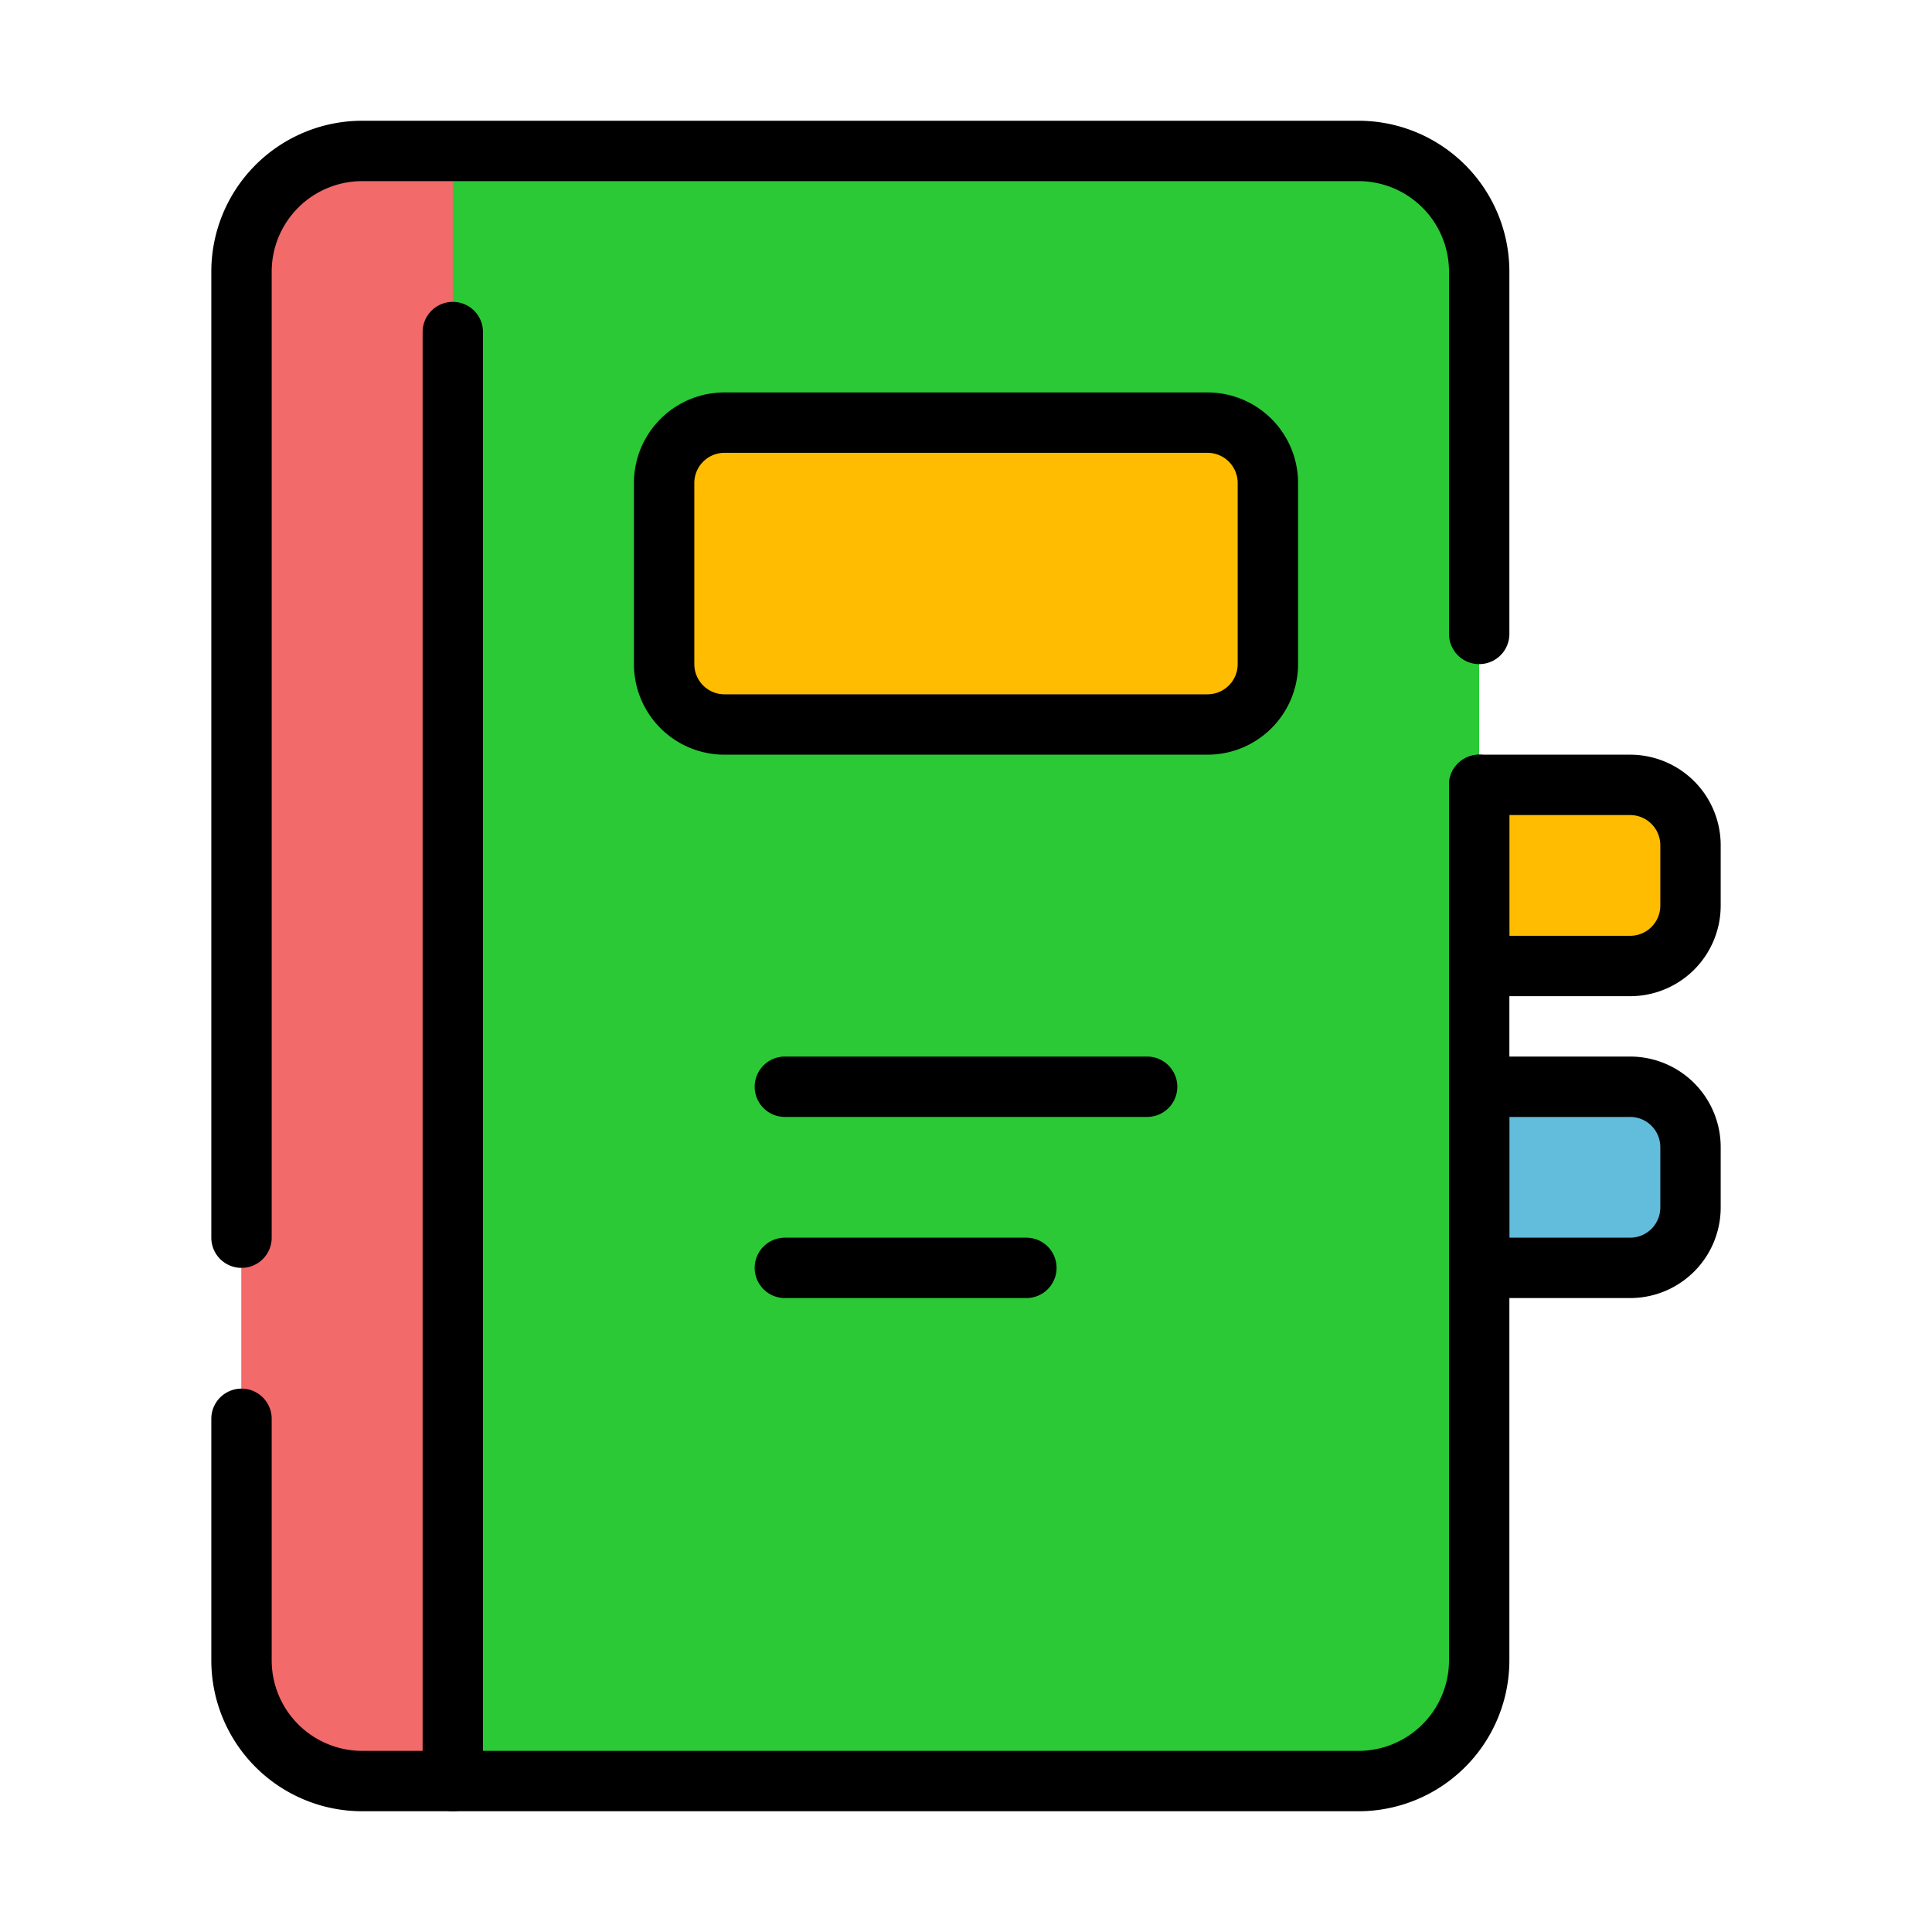
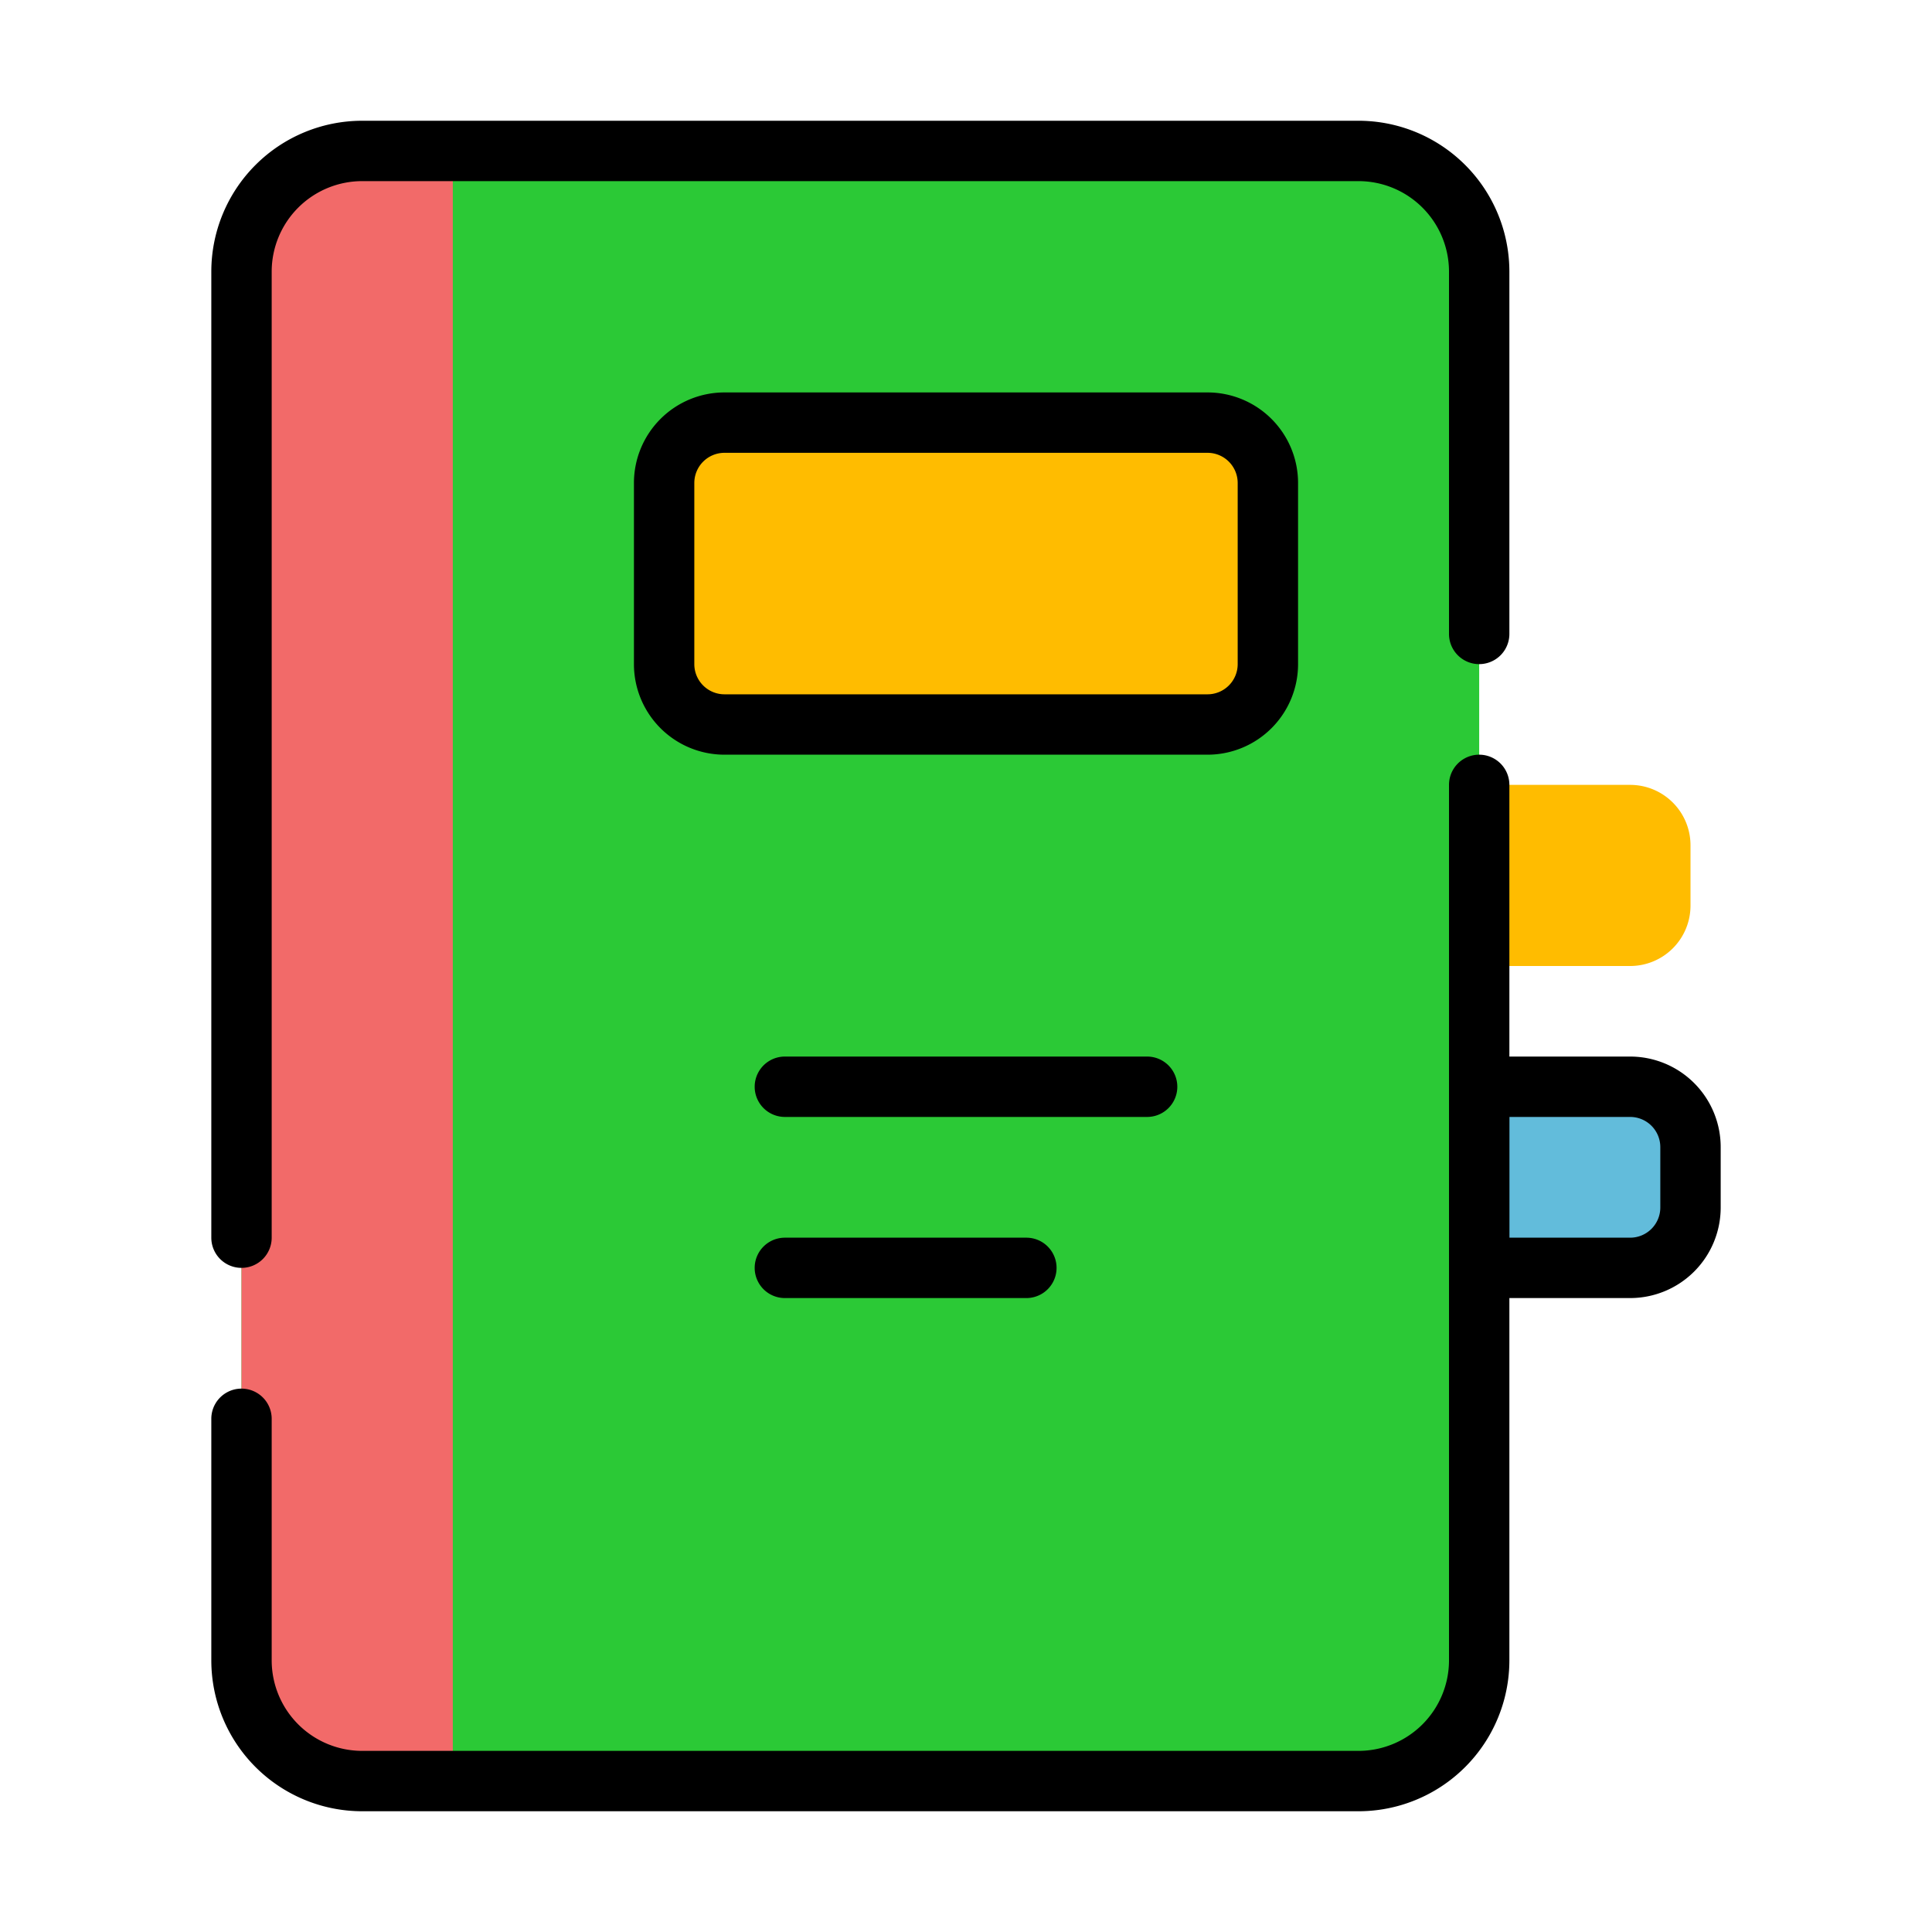
<svg xmlns="http://www.w3.org/2000/svg" viewBox="0 0 64 64">
  <g id="Setting">
    <path d="m49 36h5a2 2 0 0 1 2 2v2a2 2 0 0 1 -2 2h-5a0 0 0 0 1 0 0v-6a0 0 0 0 1 0 0z" fill="#62bcdb" />
    <path d="m49 26h5a2 2 0 0 1 2 2v2a2 2 0 0 1 -2 2h-5a0 0 0 0 1 0 0v-6a0 0 0 0 1 0 0z" fill="#ffbc00" />
    <rect fill="#2bc936" height="54" rx="4" width="41" x="8" y="5" />
    <rect fill="#ffbc00" height="10" rx="2" width="20" x="22" y="14" />
    <path d="m12 5h3a0 0 0 0 1 0 0v54a0 0 0 0 1 0 0h-3a4 4 0 0 1 -4-4v-46a4 4 0 0 1 4-4z" fill="#f26a69" />
    <path d="m45 60h-33a5 5 0 0 1 -5-5v-8a1 1 0 0 1 2 0v8a3 3 0 0 0 3 3h33a3 3 0 0 0 3-3v-29a1 1 0 0 1 2 0v29a5 5 0 0 1 -5 5z" />
    <path d="m8 42a1 1 0 0 1 -1-1v-32a5 5 0 0 1 5-5h33a5 5 0 0 1 5 5v12a1 1 0 0 1 -2 0v-12a3 3 0 0 0 -3-3h-33a3 3 0 0 0 -3 3v32a1 1 0 0 1 -1 1z" />
-     <path d="m15 60a1 1 0 0 1 -1-1v-48a1 1 0 0 1 2 0v48a1 1 0 0 1 -1 1z" />
    <path d="m40 25h-16a3 3 0 0 1 -3-3v-6a3 3 0 0 1 3-3h16a3 3 0 0 1 3 3v6a3 3 0 0 1 -3 3zm-16-10a1 1 0 0 0 -1 1v6a1 1 0 0 0 1 1h16a1 1 0 0 0 1-1v-6a1 1 0 0 0 -1-1z" />
-     <path d="m54 33h-5a1 1 0 0 1 -1-1v-6a1 1 0 0 1 1-1h5a3 3 0 0 1 3 3v2a3 3 0 0 1 -3 3zm-4-2h4a1 1 0 0 0 1-1v-2a1 1 0 0 0 -1-1h-4z" />
    <path d="m54 43h-5a1 1 0 0 1 -1-1v-6a1 1 0 0 1 1-1h5a3 3 0 0 1 3 3v2a3 3 0 0 1 -3 3zm-4-2h4a1 1 0 0 0 1-1v-2a1 1 0 0 0 -1-1h-4z" />
    <path d="m38 37h-12a1 1 0 0 1 0-2h12a1 1 0 0 1 0 2z" />
    <path d="m34 43h-8a1 1 0 0 1 0-2h8a1 1 0 0 1 0 2z" />
  </g>
</svg>